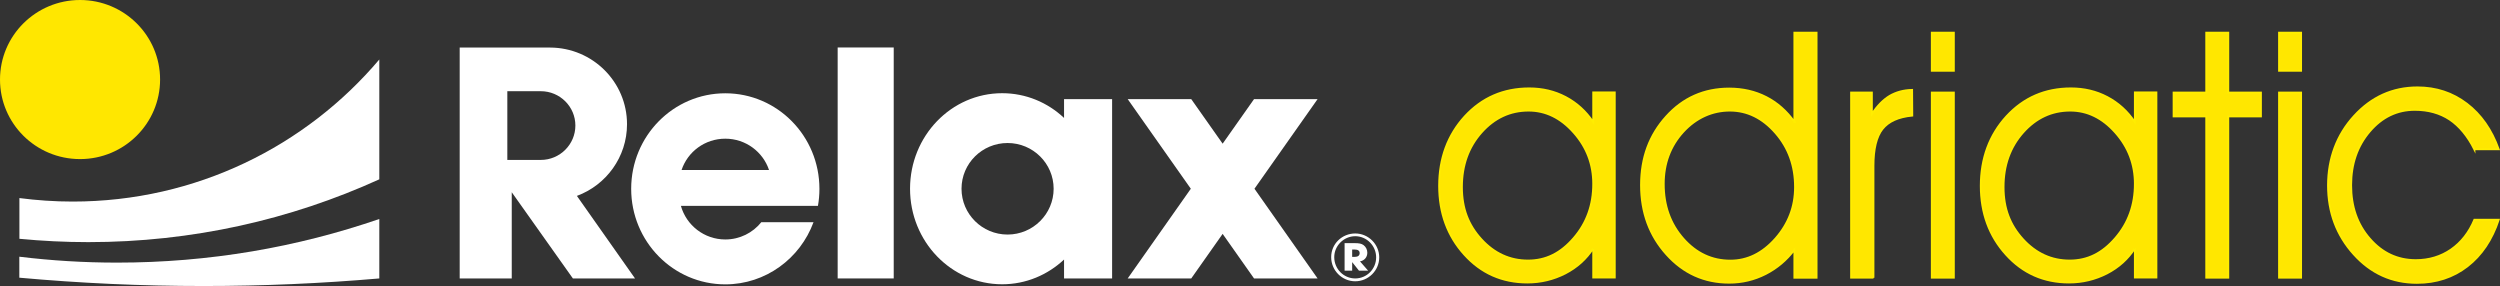
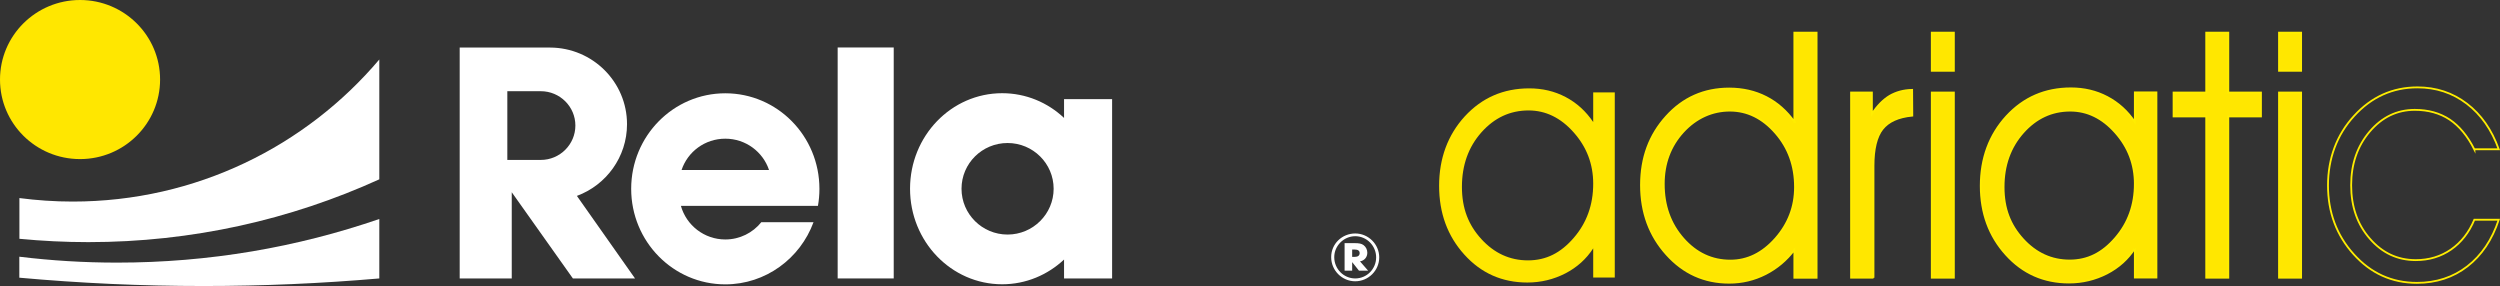
<svg xmlns="http://www.w3.org/2000/svg" id="Layer_1" data-name="Layer 1" viewBox="0 0 300.15 34.34">
  <rect x="0" y="0" width="300.15" height="34.34" fill="#333333" stroke="none" />
  <defs>
    <style>
      .cls-1 {
        fill: none;
        stroke: #ffed00;
        stroke-miterlimit: 10;
        stroke-width: .22px;
      }

      .cls-2 {
        fill-rule: evenodd;
      }

      .cls-2, .cls-3, .cls-4 {
        stroke-width: 0px;
      }

      .cls-2, .cls-4 {
        fill: #ffe700;
      }

      .cls-3 {
        fill: #fff;
      }
    </style>
  </defs>
  <path class="cls-4" d="m0,9.55c0,5.28,4.3,9.55,9.61,9.55s9.61-4.28,9.61-9.55S14.92,0,9.61,0,0,4.28,0,9.55" />
  <g>
    <polyline class="cls-3" points="100.57 33.43 107.3 33.43 107.3 5.7 100.57 5.7" />
    <path class="cls-3" d="m120.97,28.16h0c-3.05,0-5.53-2.46-5.53-5.5s2.48-5.49,5.53-5.49,5.53,2.46,5.53,5.49-2.48,5.5-5.53,5.5m6.78-14c-1.96-1.85-4.57-2.97-7.43-2.97-6.11,0-11.06,5.13-11.06,11.47s4.95,11.47,11.06,11.47c2.86,0,5.47-1.13,7.43-2.97v2.27h5.77V11.9h-5.77v2.26Z" />
    <path class="cls-3" d="m81.83,20.41h0c.73-2.19,2.8-3.76,5.25-3.76s4.52,1.58,5.25,3.76m-5.25-9.21c-6.24,0-11.3,5.13-11.3,11.47s5.06,11.47,11.3,11.47c4.85,0,8.99-3.11,10.59-7.46h-6.27c-1.01,1.26-2.57,2.07-4.32,2.07-2.54,0-4.68-1.71-5.33-4.03h16.45c.12-.66.18-1.35.18-2.05,0-6.34-5.06-11.47-11.3-11.47Z" />
-     <polyline class="cls-3" points="158.19 11.9 150.56 11.9 146.79 17.25 143.02 11.9 135.39 11.9 142.97 22.66 135.39 33.43 143.02 33.43 146.79 28.08 150.56 33.43 158.19 33.43 150.61 22.66" />
    <path class="cls-3" d="m162.66,30.84h0c.38,0,.58-.17.58-.45s-.2-.43-.58-.43h-.32v.88m-.91-1.65h1.16c.61,0,.87.06,1.12.24.28.21.45.55.45.91,0,.54-.35.95-.88,1.04l.98,1.12h-1.1l-.82-1.03v1.03h-.91v-3.32Zm-1.24,1.69h0c0,1.41,1.13,2.55,2.52,2.55s2.51-1.14,2.51-2.53-1.13-2.54-2.51-2.54-2.52,1.15-2.52,2.51Zm5.4.02c0,1.58-1.3,2.87-2.88,2.87s-2.89-1.29-2.89-2.9,1.32-2.84,2.89-2.84,2.88,1.29,2.88,2.87Z" />
    <path class="cls-3" d="m64.93,19.2h-4.02v-8.25h4.02c2.29,0,4.15,1.85,4.15,4.12s-1.86,4.13-4.15,4.13m4.33,4.32c3.52-1.3,6.02-4.67,6.02-8.61,0-5.07-4.13-9.18-9.23-9.2h-10.86v27.72h6.25v-10.35l7.34,10.35h7.46l-6.98-9.91Z" />
    <path class="cls-3" d="m45.54,26.29v7.14c-6.95.6-13.98.91-21.09.91-7.46,0-14.84-.34-22.13-1v-2.52c3.85.47,7.77.71,11.75.71,11.02,0,21.61-1.84,31.47-5.24" />
    <path class="cls-3" d="m45.54,7.13v14.4c-10.64,4.84-22.47,7.54-34.93,7.54-2.79,0-5.56-.14-8.28-.4v-4.89c2.09.27,4.23.42,6.4.42,14.78,0,28-6.64,36.82-17.07" />
  </g>
  <path class="cls-2" d="m191.28,29.82c-.83,1.28-1.94,2.28-3.35,3.01-1.41.72-2.93,1.09-4.56,1.09-3.02,0-5.55-1.12-7.56-3.35-2.02-2.23-3.03-4.98-3.03-8.26s1.03-6.1,3.09-8.35c2.06-2.23,4.63-3.35,7.73-3.35,1.59,0,3.04.34,4.37,1.04,1.33.7,2.43,1.7,3.31,3v-3.56h2.59v22.23h-2.59m0-11.26c0-2.36-.78-4.41-2.35-6.17-1.56-1.76-3.37-2.63-5.41-2.63-2.22,0-4.1.88-5.66,2.63-1.56,1.76-2.34,3.94-2.34,6.54s.78,4.57,2.33,6.27c1.55,1.7,3.42,2.56,5.6,2.56s3.94-.9,5.49-2.7c1.56-1.8,2.34-3.97,2.34-6.5Z" />
  <path class="cls-2" d="m215.43,14.63V3.92h2.67v29.43h-2.67v-3.35c-.93,1.23-2.08,2.2-3.45,2.9-1.38.7-2.83,1.04-4.38,1.04-2.98,0-5.49-1.13-7.52-3.39-2.04-2.26-3.06-5.04-3.06-8.33s1.01-6.01,3.03-8.24c2.01-2.23,4.54-3.35,7.56-3.35,1.63,0,3.11.34,4.44,1.02,1.33.68,2.46,1.68,3.39,2.98m.08,7.82c0-2.53-.78-4.7-2.34-6.48-1.56-1.79-3.39-2.69-5.49-2.69s-4.04.86-5.6,2.56c-1.55,1.7-2.33,3.79-2.33,6.25,0,2.6.78,4.78,2.34,6.55,1.56,1.77,3.44,2.65,5.66,2.65,2.04,0,3.84-.88,5.41-2.65,1.56-1.77,2.35-3.82,2.35-6.18Z" />
  <path class="cls-2" d="m224.93,33.34h-2.69V11.11h2.5v2.57c.65-.99,1.36-1.7,2.13-2.17.78-.45,1.67-.7,2.7-.72l.02,3.09c-1.67.16-2.86.7-3.58,1.61-.72.91-1.08,2.39-1.08,4.44" />
  <path class="cls-2" d="m231.93,33.34V11.11h2.65v22.23m0-24.84h-2.65V3.92h2.65v4.59Z" />
  <path class="cls-2" d="m256.31,29.82c-.83,1.28-1.94,2.28-3.35,3.01-1.41.72-2.93,1.09-4.56,1.09-3.02,0-5.55-1.12-7.56-3.35-2.02-2.23-3.03-4.98-3.03-8.26s1.03-6.1,3.09-8.35c2.06-2.23,4.63-3.35,7.73-3.35,1.59,0,3.04.34,4.37,1.04,1.33.7,2.43,1.7,3.31,3v-3.56h2.59v22.23h-2.59m0-11.26c0-2.36-.78-4.41-2.35-6.17-1.56-1.76-3.37-2.63-5.41-2.63-2.22,0-4.1.88-5.66,2.63-1.56,1.76-2.34,3.94-2.34,6.54s.78,4.57,2.33,6.27c1.55,1.7,3.42,2.56,5.6,2.56s3.94-.9,5.49-2.7c1.56-1.8,2.34-3.97,2.34-6.5Z" />
  <polyline class="cls-2" points="264.88 33.34 264.88 13.98 260.96 13.98 260.96 11.11 264.88 11.11 264.88 3.92 267.53 3.92 267.53 11.11 271.45 11.11 271.45 13.98 267.53 13.98 267.53 33.34" />
  <path class="cls-2" d="m273.62,33.34V11.11h2.65v22.23m0-24.84h-2.65V3.92h2.65v4.59Z" />
-   <path class="cls-2" d="m297.07,17.94c-.81-1.61-1.81-2.81-2.97-3.59-1.17-.77-2.56-1.16-4.18-1.16-2.13,0-3.94.87-5.42,2.61-1.48,1.74-2.22,3.88-2.22,6.44s.74,4.7,2.24,6.41c1.49,1.72,3.33,2.58,5.52,2.58,1.6,0,3.01-.43,4.24-1.28,1.22-.85,2.15-2.04,2.79-3.57h2.93c-.8,2.41-2.06,4.28-3.77,5.6-1.71,1.32-3.74,1.98-6.06,1.98-2.99,0-5.52-1.14-7.58-3.43-2.06-2.28-3.09-5.04-3.09-8.26s1.04-6.07,3.13-8.35c2.08-2.28,4.62-3.43,7.61-3.43,2.24,0,4.21.65,5.92,1.95,1.71,1.3,2.99,3.12,3.84,5.48" />
-   <path class="cls-1" d="m191.28,29.82c-.83,1.28-1.94,2.28-3.35,3.01-1.41.72-2.93,1.09-4.56,1.09-3.02,0-5.55-1.12-7.56-3.35-2.02-2.23-3.03-4.98-3.03-8.26s1.03-6.1,3.09-8.35c2.06-2.23,4.63-3.35,7.73-3.35,1.59,0,3.04.34,4.37,1.04,1.33.7,2.43,1.7,3.31,3v-3.56h2.59v22.23h-2.59v-3.52Zm0-7.74c0-2.36-.78-4.41-2.35-6.17-1.56-1.76-3.37-2.63-5.41-2.63-2.22,0-4.1.88-5.66,2.63-1.56,1.76-2.34,3.94-2.34,6.54s.78,4.57,2.33,6.27c1.55,1.7,3.42,2.56,5.6,2.56s3.94-.9,5.49-2.7c1.56-1.8,2.34-3.97,2.34-6.5Z" />
  <path class="cls-1" d="m215.43,14.63V3.92h2.67v29.43h-2.67v-3.35c-.93,1.23-2.08,2.2-3.45,2.9-1.38.7-2.83,1.04-4.38,1.04-2.98,0-5.49-1.13-7.52-3.39-2.04-2.26-3.06-5.04-3.06-8.33s1.01-6.01,3.03-8.24c2.01-2.23,4.54-3.35,7.56-3.35,1.63,0,3.11.34,4.44,1.02,1.33.68,2.46,1.68,3.39,2.98Zm.08,7.82c0-2.53-.78-4.7-2.34-6.48-1.56-1.79-3.39-2.69-5.49-2.69s-4.04.86-5.6,2.56c-1.55,1.7-2.33,3.79-2.33,6.25,0,2.6.78,4.78,2.34,6.55,1.56,1.77,3.44,2.65,5.66,2.65,2.04,0,3.84-.88,5.41-2.65,1.56-1.77,2.35-3.82,2.35-6.18Z" />
  <path class="cls-1" d="m224.93,33.34h-2.69V11.11h2.5v2.57c.65-.99,1.36-1.7,2.13-2.17.78-.45,1.67-.7,2.7-.72l.02,3.09c-1.67.16-2.86.7-3.58,1.61-.72.91-1.08,2.39-1.08,4.44v13.42Z" />
  <path class="cls-1" d="m231.93,33.34V11.11h2.65v22.23h-2.65Zm2.65-24.84h-2.65V3.92h2.65v4.59Z" />
  <path class="cls-1" d="m256.31,29.82c-.83,1.28-1.94,2.28-3.35,3.01-1.41.72-2.93,1.09-4.56,1.09-3.02,0-5.55-1.12-7.56-3.35-2.02-2.23-3.03-4.98-3.03-8.26s1.03-6.1,3.09-8.35c2.06-2.23,4.63-3.35,7.73-3.35,1.59,0,3.04.34,4.37,1.04,1.33.7,2.43,1.7,3.31,3v-3.56h2.59v22.23h-2.59v-3.52Zm0-7.74c0-2.36-.78-4.41-2.35-6.17-1.56-1.76-3.37-2.63-5.41-2.63-2.22,0-4.1.88-5.66,2.63-1.56,1.76-2.34,3.94-2.34,6.54s.78,4.57,2.33,6.27c1.55,1.7,3.42,2.56,5.6,2.56s3.94-.9,5.49-2.7c1.56-1.8,2.34-3.97,2.34-6.5Z" />
  <polygon class="cls-1" points="264.88 33.34 264.88 13.98 260.96 13.98 260.96 11.11 264.88 11.11 264.88 3.92 267.53 3.92 267.53 11.11 271.45 11.11 271.45 13.98 267.53 13.98 267.53 33.34 264.88 33.34" />
  <path class="cls-1" d="m273.62,33.34V11.11h2.65v22.23h-2.65Zm2.65-24.84h-2.65V3.92h2.65v4.59Z" />
  <path class="cls-1" d="m297.07,17.94c-.81-1.61-1.81-2.81-2.97-3.59-1.17-.77-2.56-1.16-4.18-1.16-2.13,0-3.94.87-5.42,2.61-1.48,1.74-2.22,3.88-2.22,6.44s.74,4.7,2.24,6.41c1.49,1.72,3.33,2.58,5.52,2.58,1.6,0,3.01-.43,4.24-1.28,1.22-.85,2.15-2.04,2.79-3.57h2.93c-.8,2.41-2.06,4.28-3.77,5.6-1.71,1.32-3.74,1.98-6.06,1.98-2.99,0-5.52-1.14-7.58-3.43-2.06-2.28-3.09-5.04-3.09-8.26s1.04-6.07,3.13-8.35c2.08-2.28,4.62-3.43,7.61-3.43,2.24,0,4.21.65,5.92,1.95,1.71,1.3,2.99,3.12,3.84,5.48h-2.93Z" />
</svg>